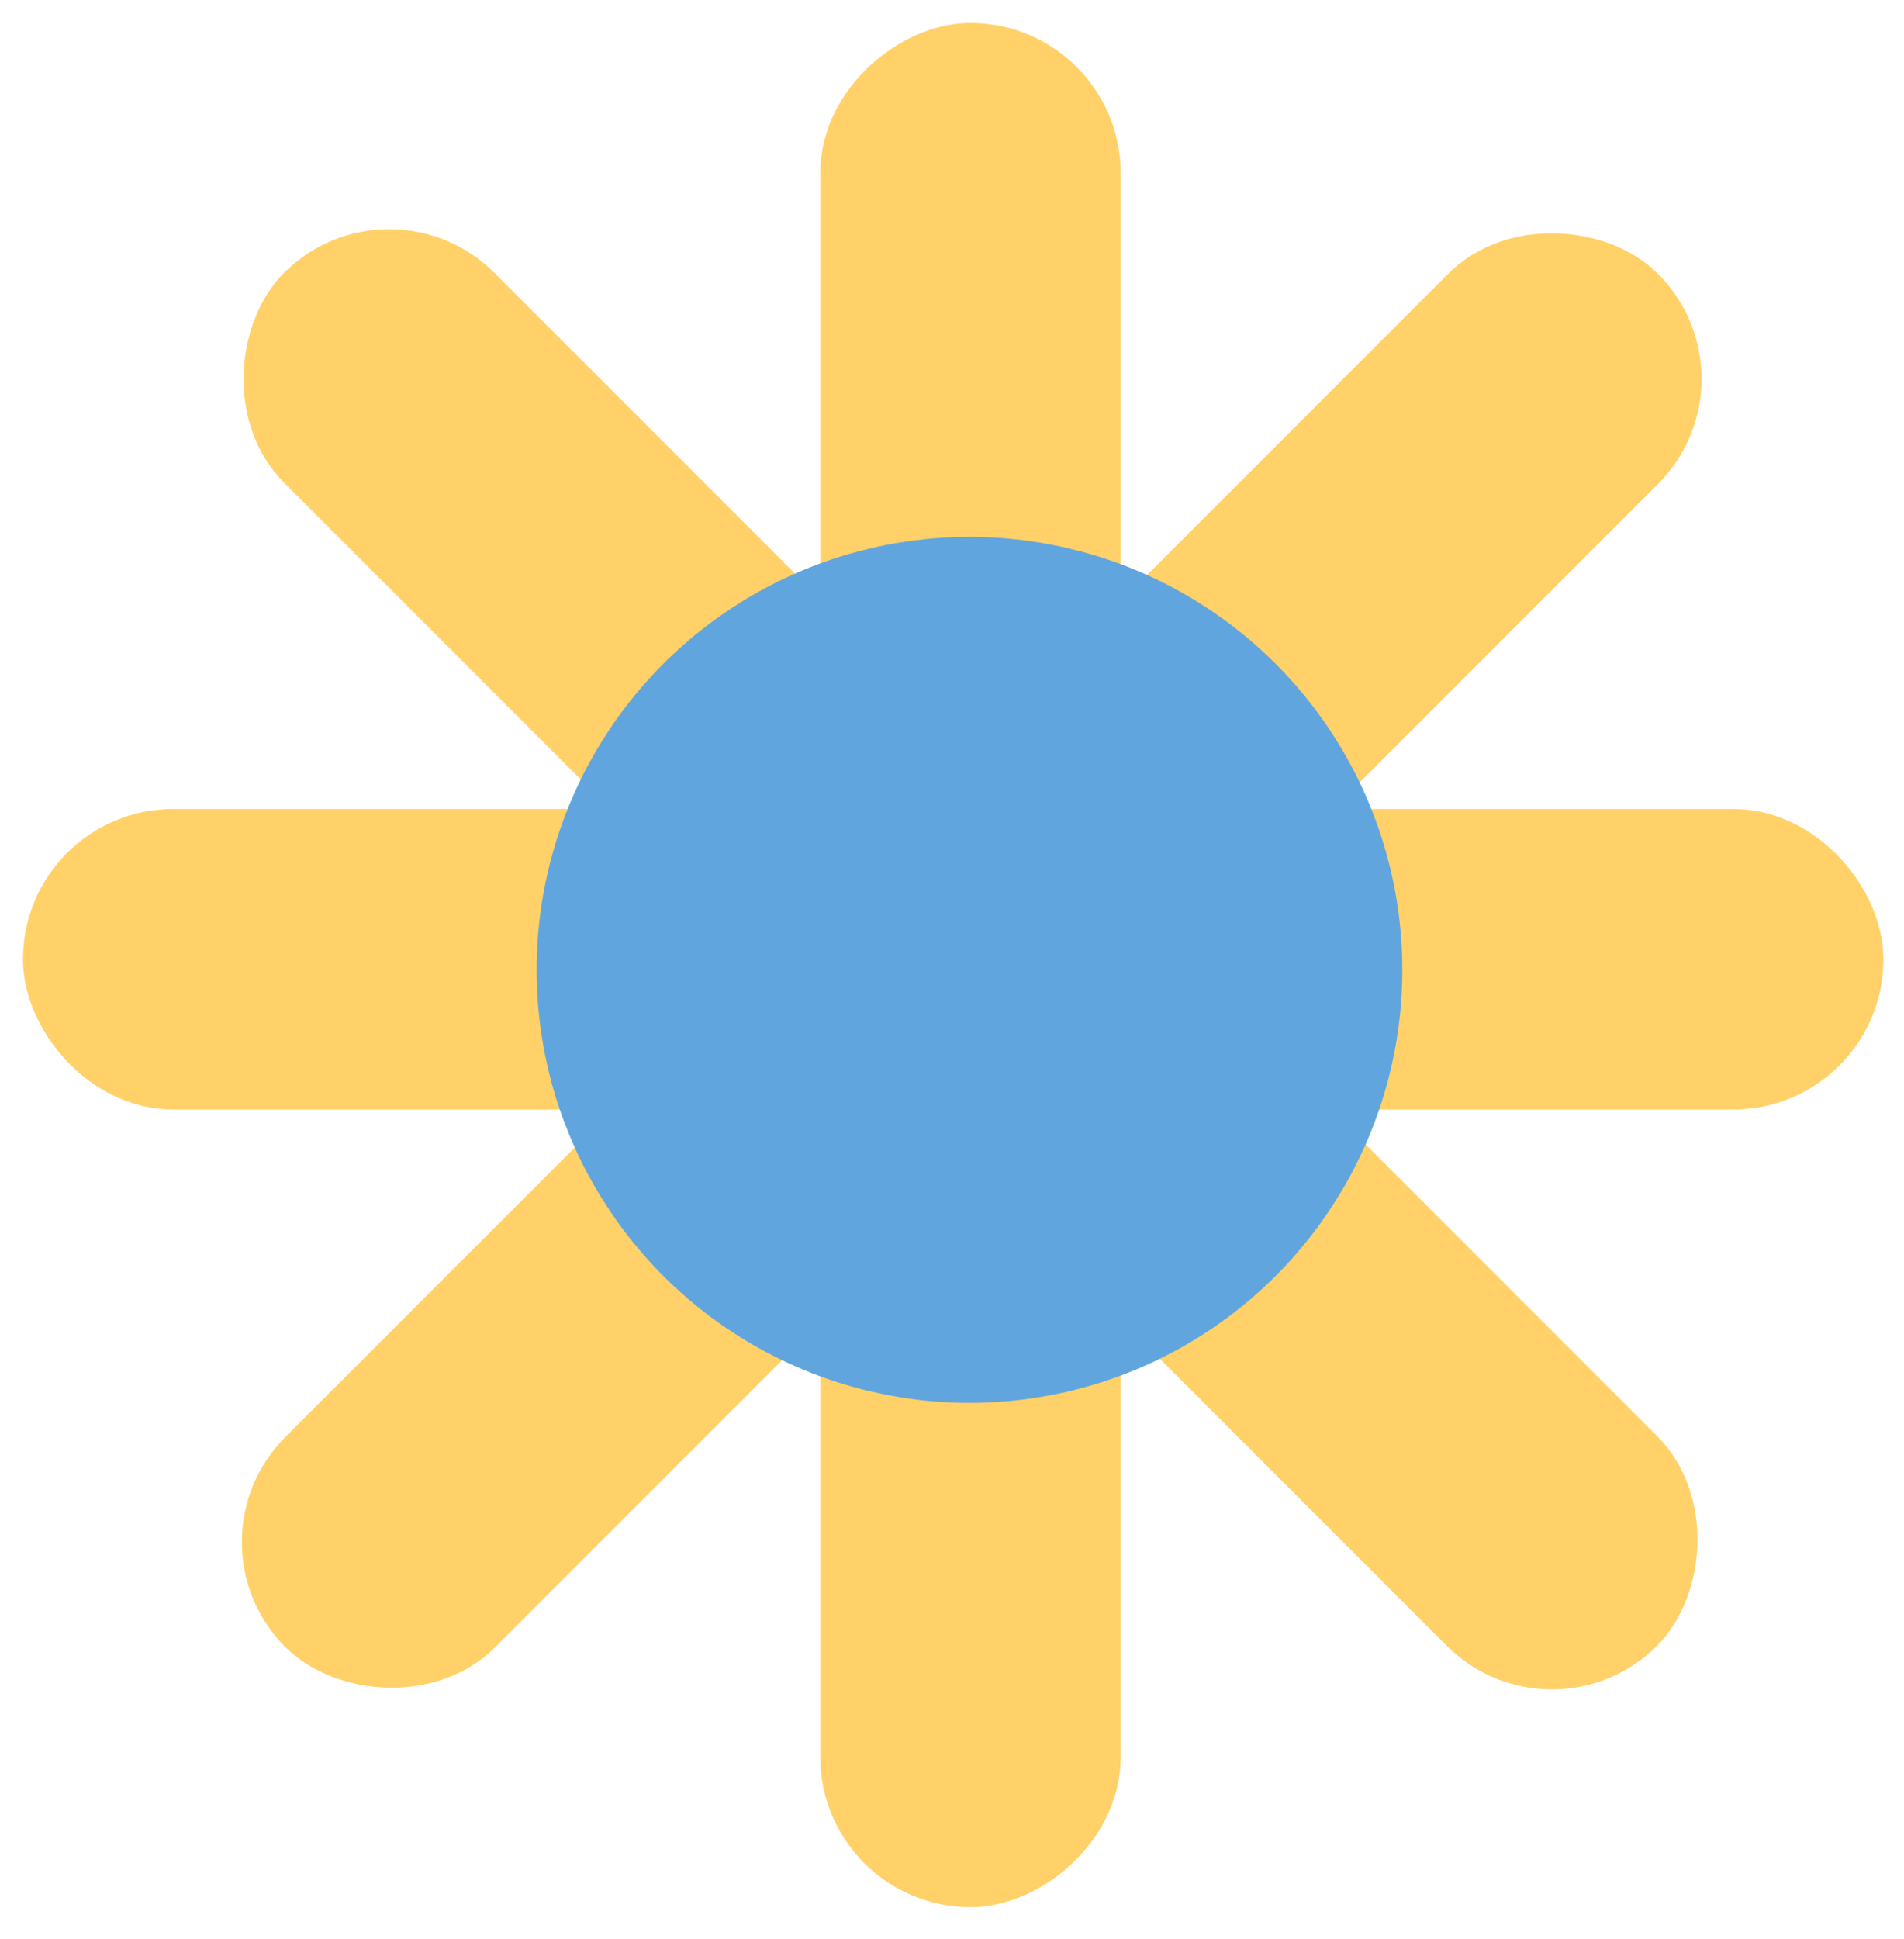
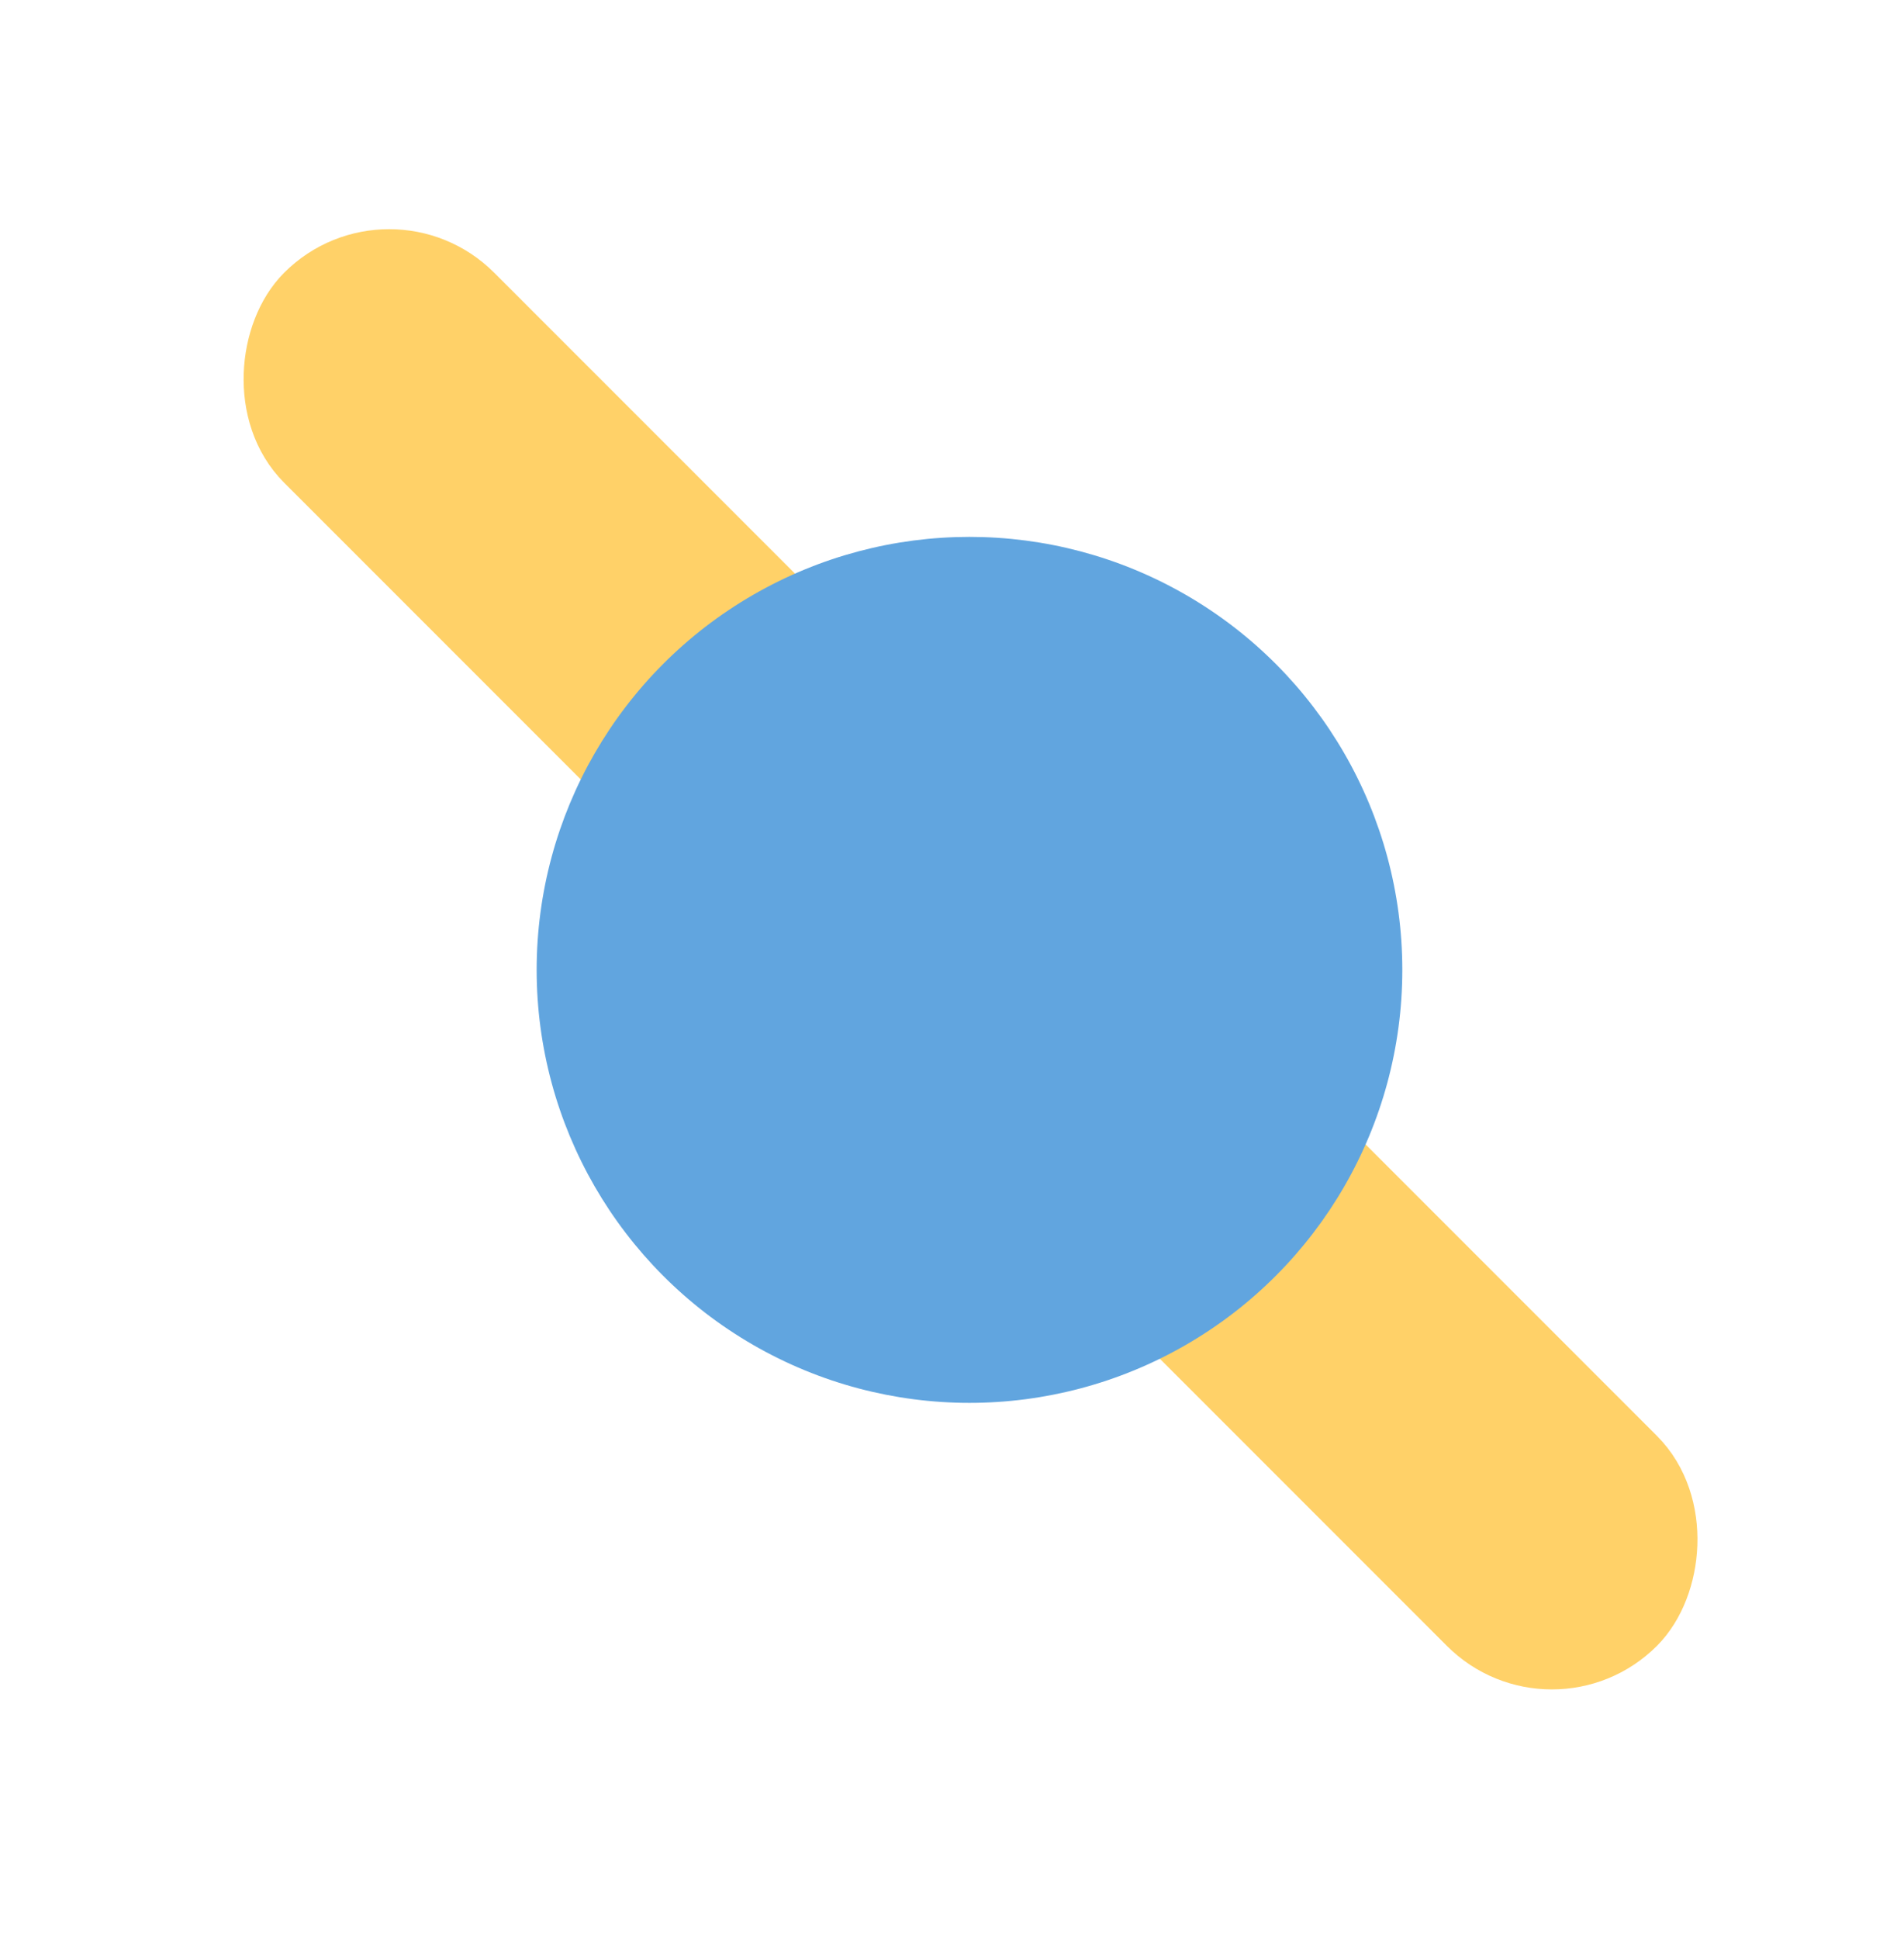
<svg xmlns="http://www.w3.org/2000/svg" width="55" height="56" viewBox="0 0 55 56" fill="none">
-   <rect x="1.832" y="24.529" width="51.404" height="6.342" rx="3.171" fill="#FFD168" stroke="#FFD168" stroke-width="2.337" />
-   <rect x="31.205" y="1.832" width="52.071" height="6.342" rx="3.171" transform="rotate(90 31.205 1.832)" fill="#FFD168" stroke="#FFD168" stroke-width="2.337" />
  <rect x="11.242" y="6.494" width="53.74" height="6.241" rx="3.12" transform="rotate(45 11.242 6.494)" fill="#FFD168" stroke="#FFD168" stroke-width="2.337" />
-   <rect x="6.863" y="44.528" width="53.74" height="6.241" rx="3.12" transform="rotate(-45 6.863 44.528)" fill="#FFD168" stroke="#FFD168" stroke-width="2.337" />
  <circle cx="28.005" cy="28.006" r="12.503" fill="#61A5DF" />
</svg>